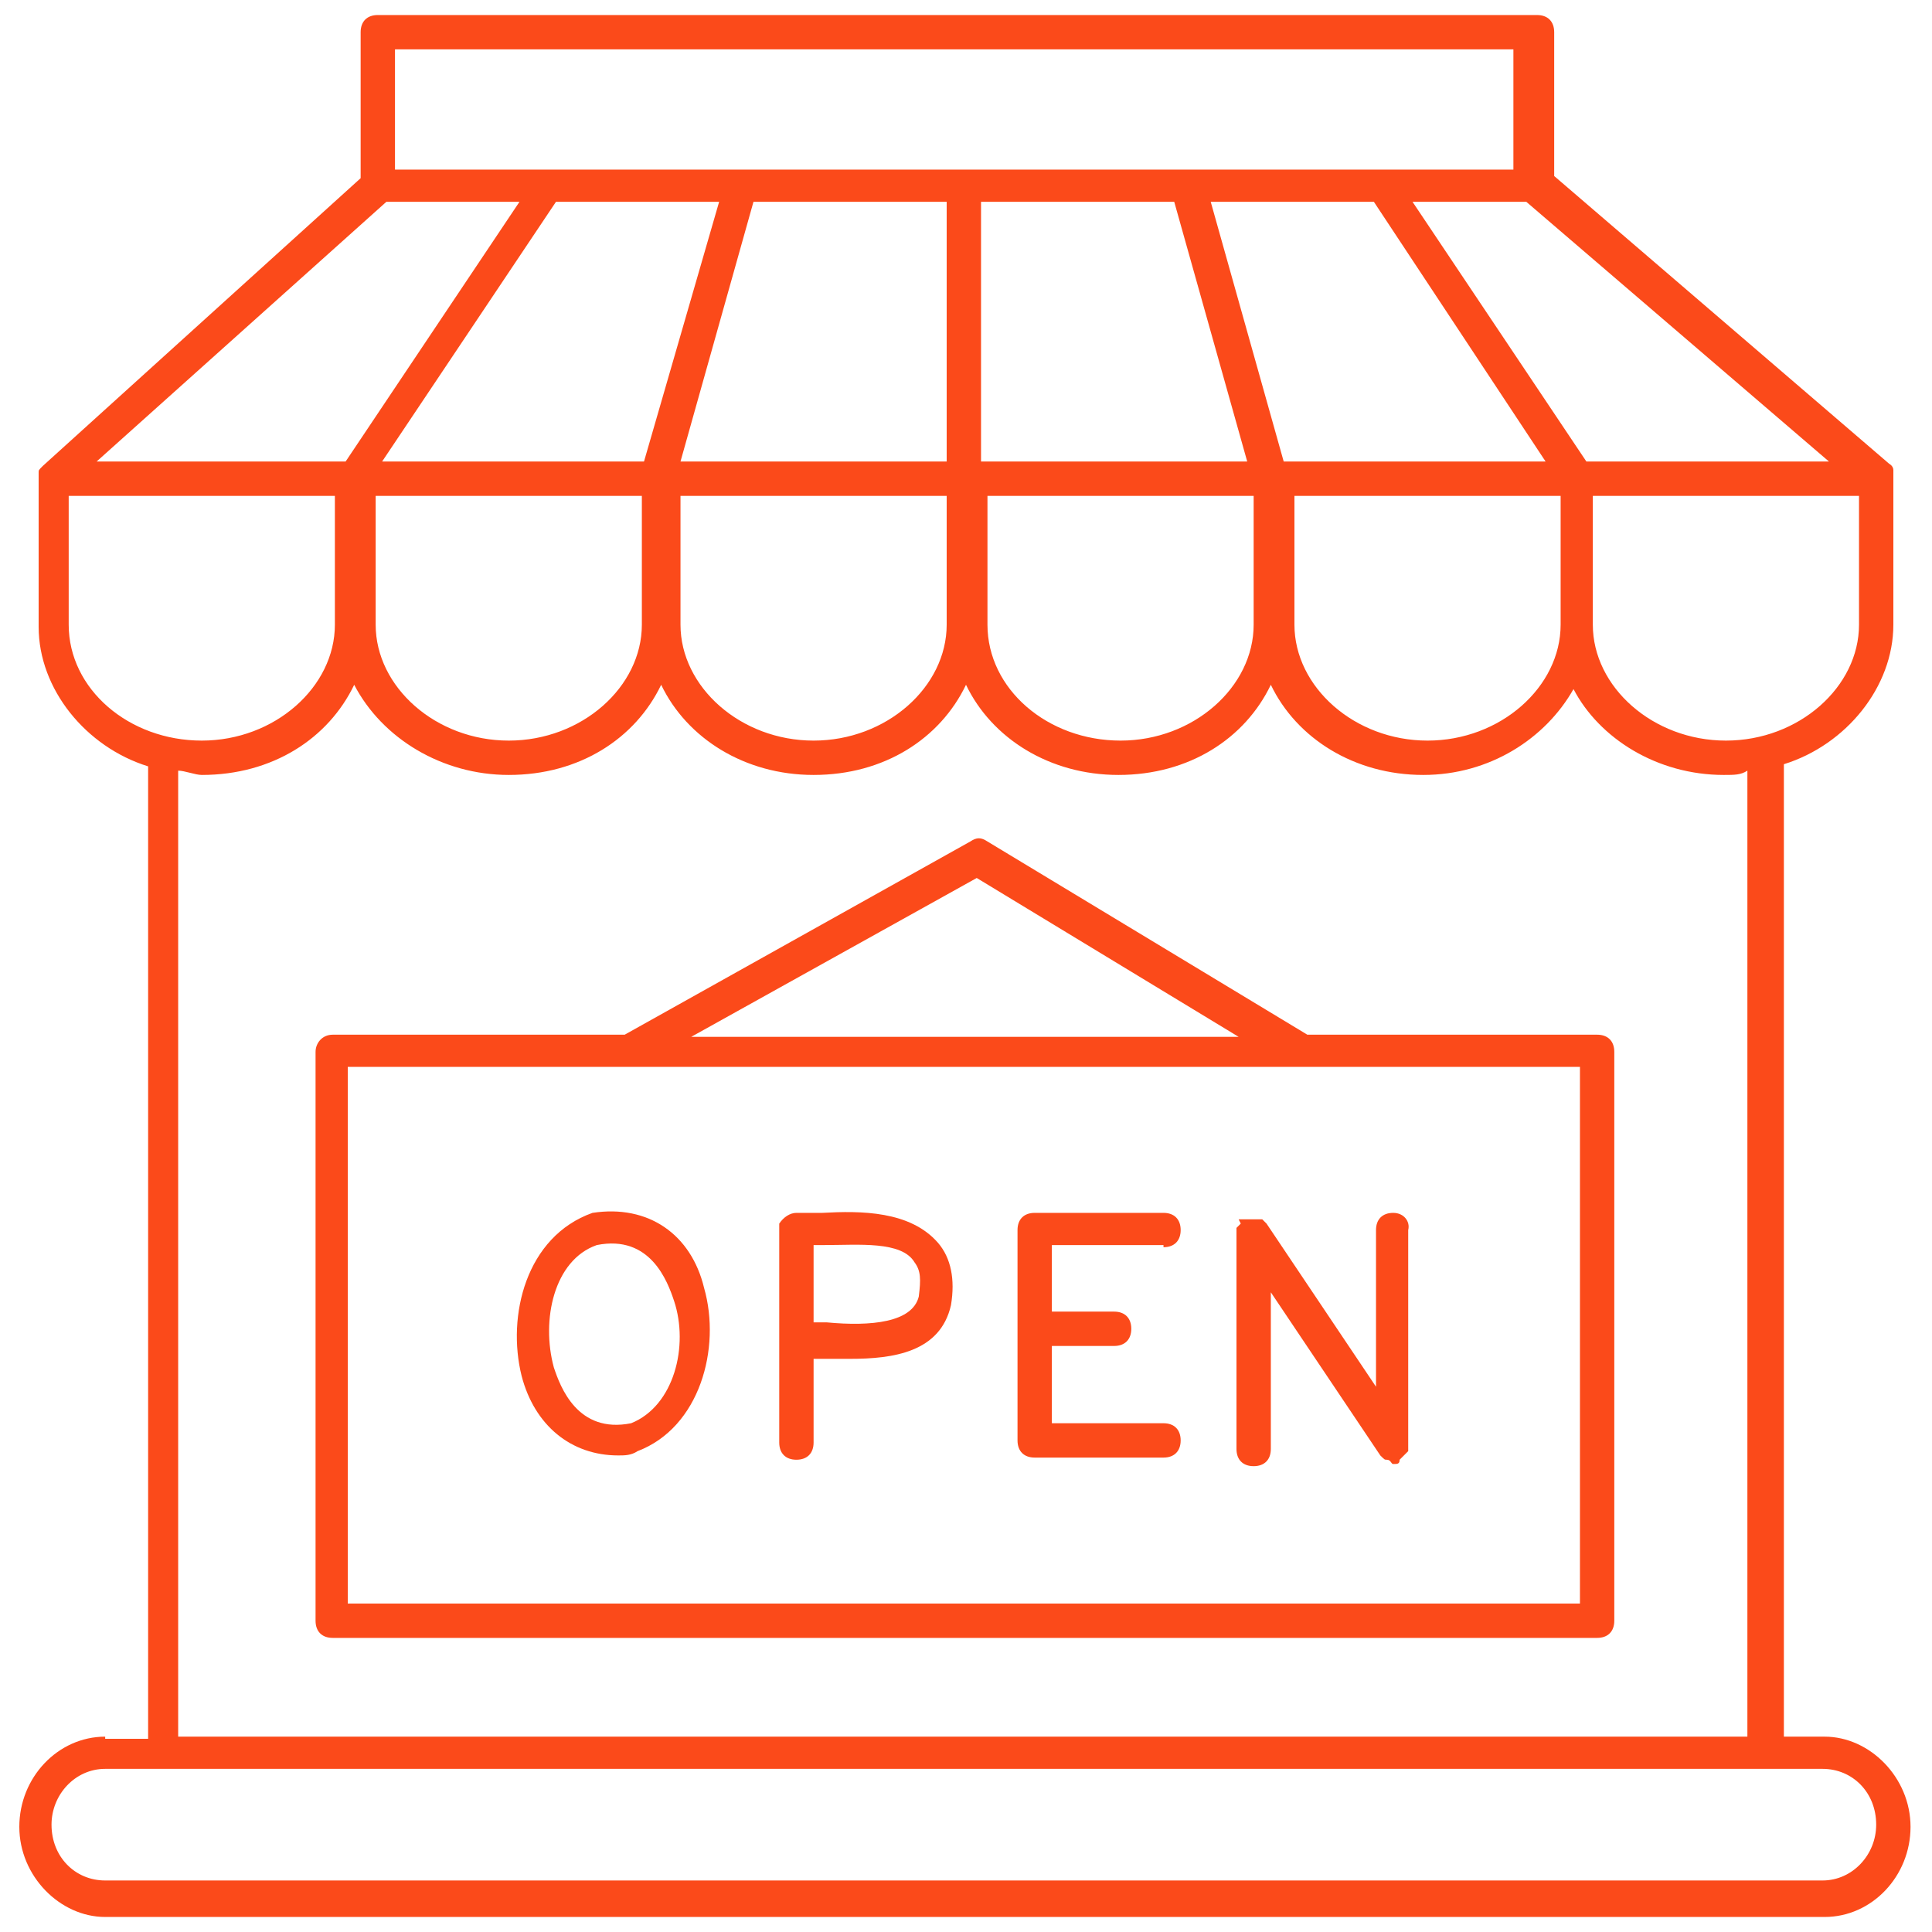
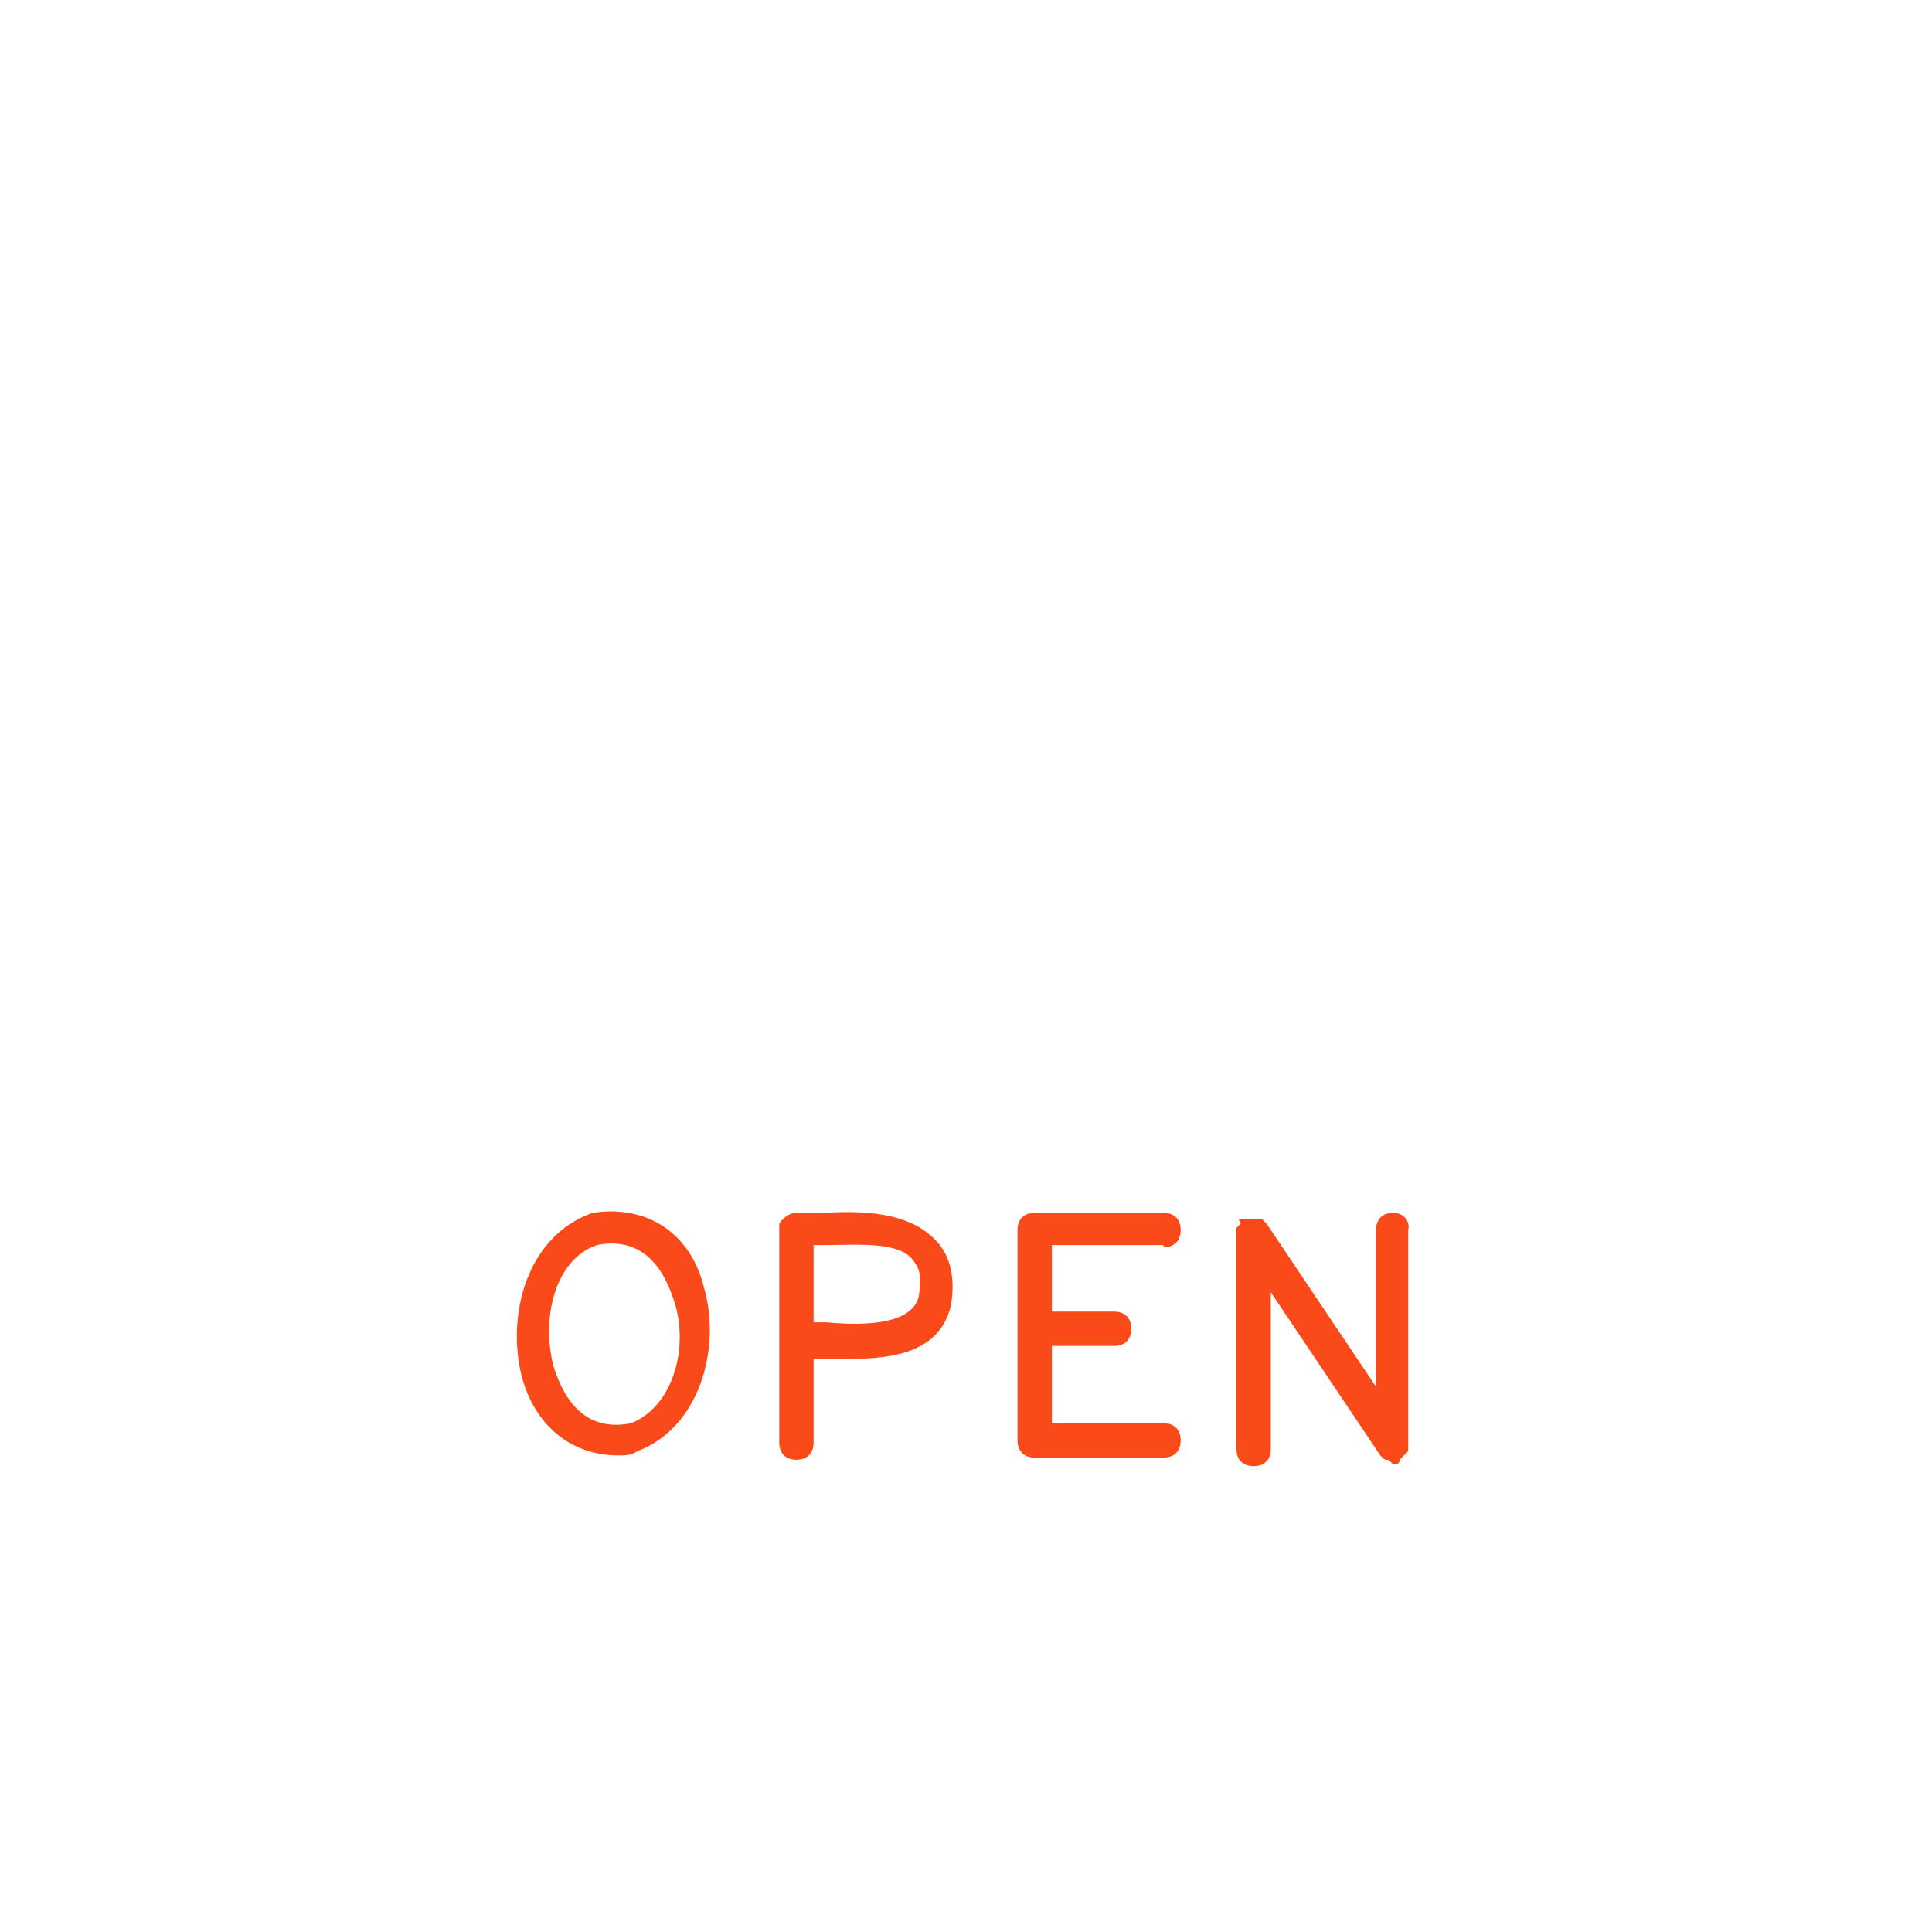
<svg xmlns="http://www.w3.org/2000/svg" version="1.1" id="Layer_1" x="0px" y="0px" viewBox="0 0 90 90" enable-background="new 0 0 90 90" xml:space="preserve">
  <g>
-     <path fill="#FB4A1A" d="M4.9,80.9c-2.2,0-4,1.9-4,4.2s1.9,4.2,4,4.2h80.1c2.2,0,4-1.9,4-4.2s-1.9-4.2-4-4.2h-1.9V35.6   c2.9-0.9,5.1-3.6,5.1-6.5v-6.8v-0.2c0,0,0,0,0-0.2s-0.2-0.3-0.2-0.3L72.4,8.2V1.5c0-0.5-0.3-0.8-0.8-0.8H17.6   c-0.5,0-0.8,0.3-0.8,0.8v6.8L2,21.7c-0.2,0.2-0.2,0.2-0.2,0.3c0,0,0,0,0,0.2v0.2v6.8c0,2.9,2.2,5.6,5.1,6.5v45.3H4.9z M86.6,29.1   c0,2.9-2.8,5.4-6.2,5.4s-6.2-2.5-6.2-5.4v-6h12.4V29.1z M31.7,21.5l3.4-12.1h9v12.1H31.7z M44.1,23.1v6c0,2.9-2.8,5.4-6.2,5.4   c-3.4,0-6.2-2.5-6.2-5.4v-6H44.1z M30,21.5H17.8l8.1-12.1h7.6L30,21.5z M29.9,23.1v6c0,2.9-2.8,5.4-6.2,5.4s-6.2-2.5-6.2-5.4v-6   H29.9z M23.7,36.1c3.3,0,5.9-1.7,7.1-4.2c1.2,2.5,3.9,4.2,7.1,4.2c3.3,0,5.9-1.7,7.1-4.2c1.2,2.5,3.9,4.2,7.1,4.2   c3.3,0,5.9-1.7,7.1-4.2c1.2,2.5,3.9,4.2,7.1,4.2c3.1,0,5.7-1.7,7-4c1.2,2.3,3.9,4,7,4c0.5,0,0.8,0,1.1-0.2v45H8.3v-45   c0.3,0,0.8,0.2,1.1,0.2c3.3,0,5.9-1.7,7.1-4.2C17.8,34.4,20.6,36.1,23.7,36.1z M59.8,21.5L56.4,9.4H64L72,21.5H59.8z M72.7,23.1v6   c0,2.9-2.8,5.4-6.2,5.4c-3.4,0-6.2-2.5-6.2-5.4v-6H72.7z M58.1,21.5H45.7V9.4h9L58.1,21.5z M58.4,23.1v6c0,2.9-2.8,5.4-6.2,5.4   S46,32.1,46,29.1v-6H58.4z M85.2,21.5h-2.8l0,0h-8.5L65.8,9.4h5.3L85.2,21.5z M18.4,2.3h52.1v5.6H18.4V2.3z M18,9.4h6.2l-8.1,12.1   H7.6l0,0H4.5L18,9.4z M3.2,29.1v-6h12.4v6c0,2.9-2.8,5.4-6.2,5.4S3.2,32.1,3.2,29.1z M7.6,82.4h74.7h2.6c1.4,0,2.5,1.1,2.5,2.6   c0,1.4-1.1,2.6-2.5,2.6h-80c-1.4,0-2.5-1.1-2.5-2.6c0-1.4,1.1-2.6,2.5-2.6H7.6z" />
-     <path fill="#FB4A1A" d="M14.7,49v26.5c0,0.5,0.3,0.8,0.8,0.8h58.9c0.5,0,0.8-0.3,0.8-0.8V49c0-0.5-0.3-0.8-0.8-0.8H60.9l-14.9-9   c-0.3-0.2-0.5-0.2-0.8,0l-16.1,9H15.5C15,48.2,14.7,48.6,14.7,49z M45.5,40.9l12.2,7.4H32.2L45.5,40.9z M16.2,49.7h57.4v25H16.2   V49.7z" />
    <path fill="#FB4A1A" d="M27.6,56.5L27.6,56.5c-3.1,1.1-4,4.8-3.3,7.6c0.6,2.3,2.3,3.7,4.5,3.7c0.3,0,0.6,0,0.9-0.2   c2.9-1.1,3.9-4.8,3.1-7.6C32.2,57.5,30.2,56.1,27.6,56.5z M29.4,66.3c-2.5,0.5-3.3-1.7-3.6-2.6c-0.6-2.2,0-5,2-5.7   c2.5-0.5,3.3,1.7,3.6,2.6C32.1,62.7,31.4,65.5,29.4,66.3z" />
    <path fill="#FB4A1A" d="M38.3,56.5c-0.5,0-0.8,0-1.2,0c-0.3,0-0.6,0.2-0.8,0.5v0.2v0.2v9.8c0,0.5,0.3,0.8,0.8,0.8s0.8-0.3,0.8-0.8   v-3.9c0.2,0,0.5,0,0.6,0c0.3,0,0.8,0,1.1,0c2,0,4.2-0.3,4.7-2.5c0.2-1.2,0-2.2-0.6-2.9C42.4,56.4,40.1,56.4,38.3,56.5z M42.8,60.4   c-0.3,1.2-2.2,1.4-4.3,1.2c-0.3,0-0.5,0-0.6,0v-3.6c0.2,0,0.3,0,0.5,0c1.6,0,3.6-0.2,4.2,0.8C42.9,59.2,42.9,59.6,42.8,60.4z" />
    <path fill="#FB4A1A" d="M54.2,58.1c0.5,0,0.8-0.3,0.8-0.8s-0.3-0.8-0.8-0.8h-6c-0.5,0-0.8,0.3-0.8,0.8v9.8c0,0.5,0.3,0.8,0.8,0.8h6   c0.5,0,0.8-0.3,0.8-0.8c0-0.5-0.3-0.8-0.8-0.8H49v-3.6h2.9c0.5,0,0.8-0.3,0.8-0.8s-0.3-0.8-0.8-0.8H49v-3.1H54.2z" />
    <path fill="#FB4A1A" d="M64.9,56.5c-0.5,0-0.8,0.3-0.8,0.8v7.3L59,57c-0.2-0.2-0.2-0.2-0.2-0.2s0,0-0.2,0h-0.2h-0.2   c-0.2,0-0.3,0-0.3,0h-0.2C57.8,57,57.8,57,57.8,57s0,0-0.2,0.2v0.2v0.2v9.9c0,0.5,0.3,0.8,0.8,0.8s0.8-0.3,0.8-0.8v-7.3l5.1,7.6   c0.2,0.2,0.2,0.2,0.3,0.2l0,0c0.2,0,0.2,0.2,0.3,0.2c0.2,0,0.3,0,0.3-0.2c0.2-0.2,0.2-0.2,0.2-0.2s0,0,0.2-0.2v-0.2v-0.2v-9.9   C65.7,56.9,65.4,56.5,64.9,56.5z" />
  </g>
</svg>